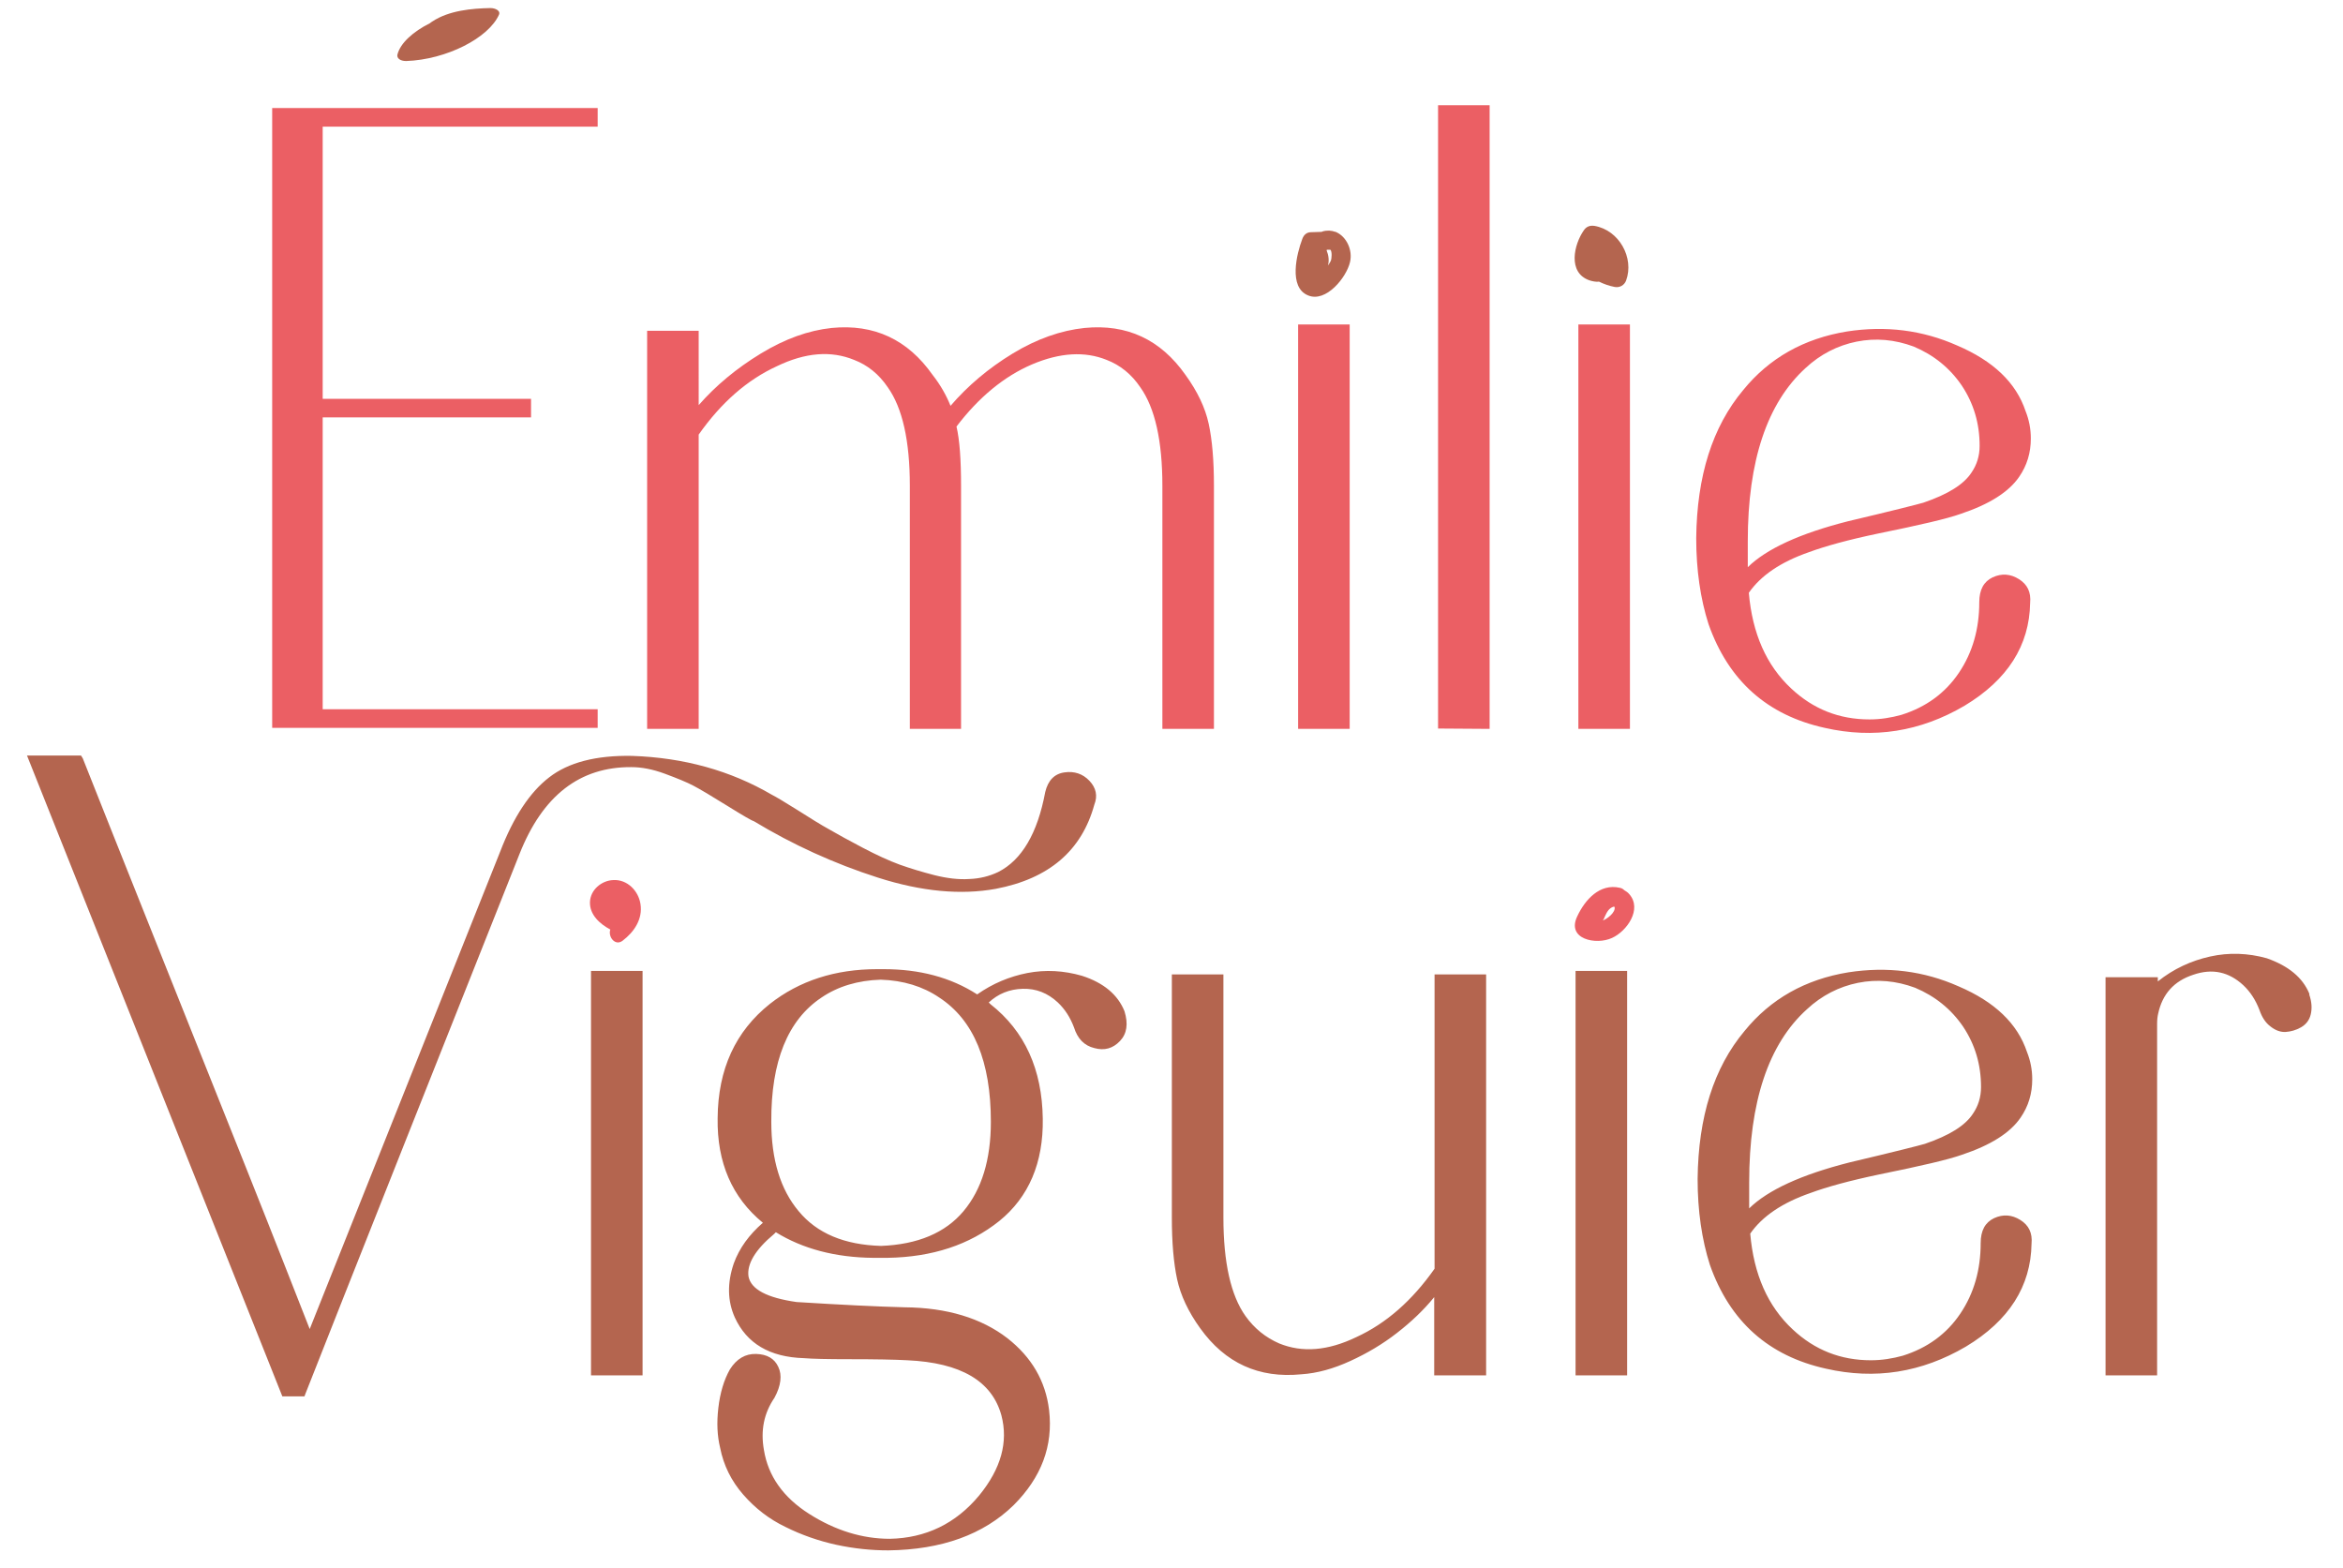
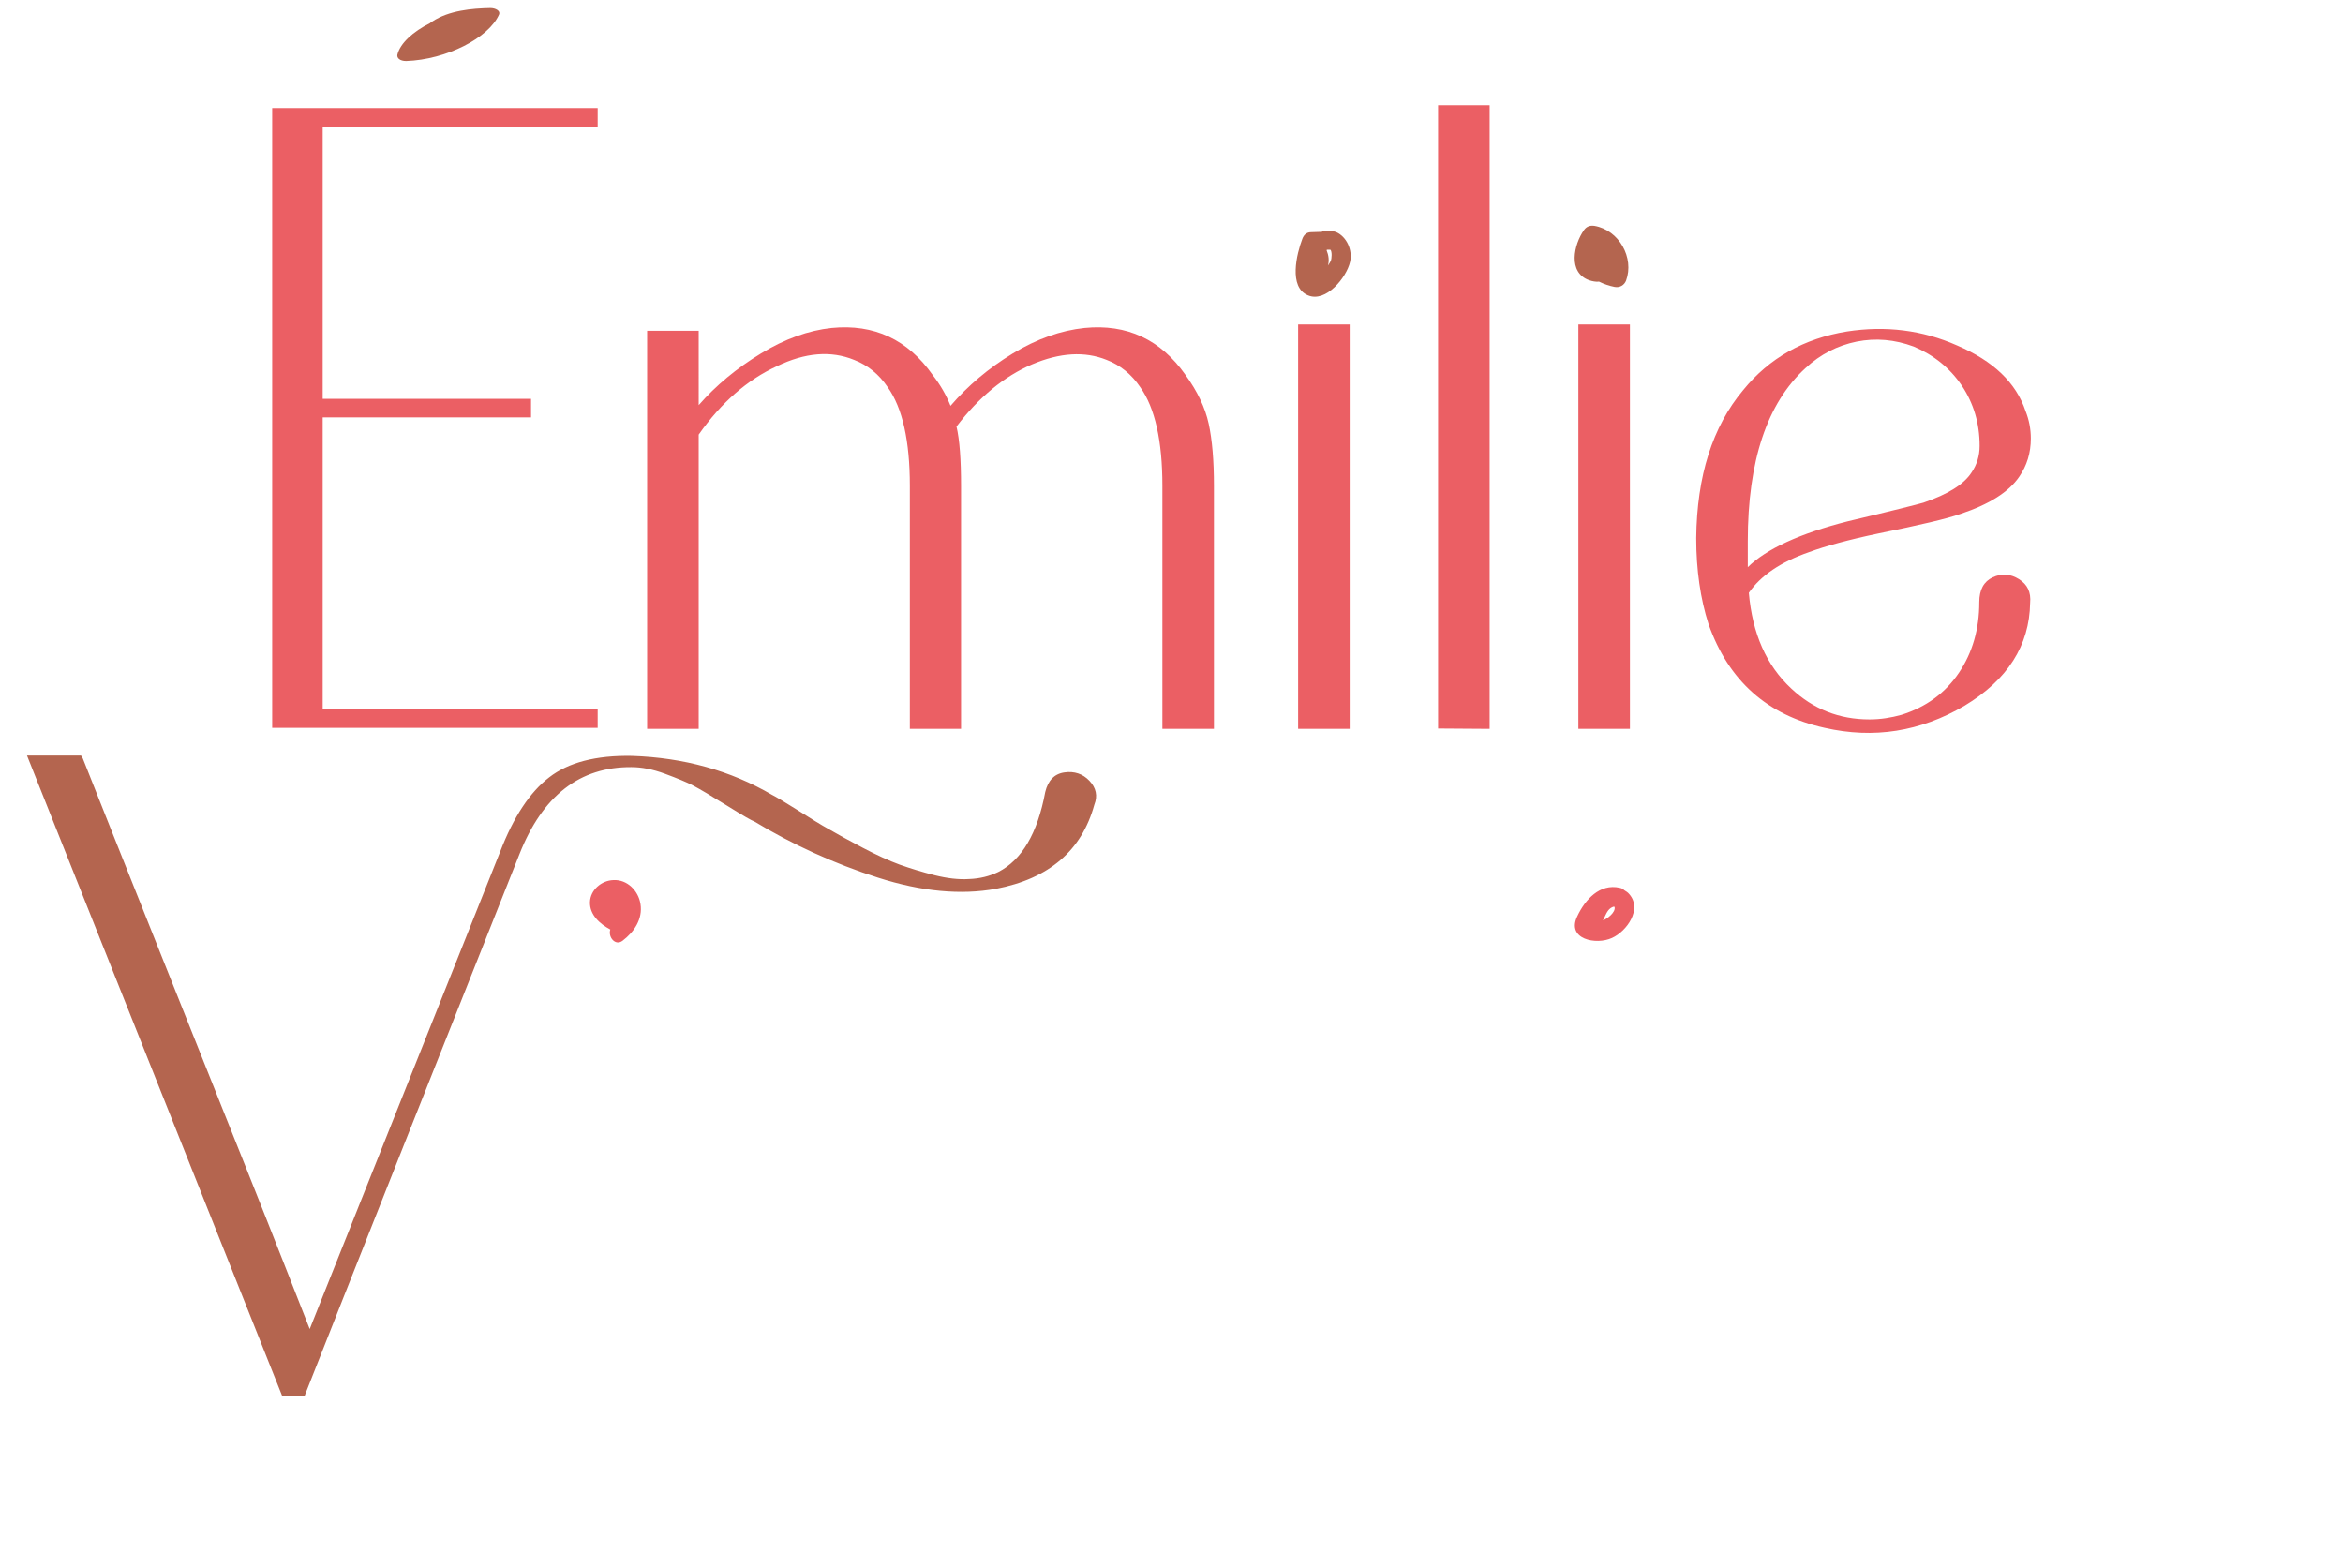
<svg xmlns="http://www.w3.org/2000/svg" version="1.1" id="Calque_1" x="0px" y="0px" viewBox="0 0 668 447" style="enable-background:new 0 0 668 447;" xml:space="preserve">
  <style type="text/css">
	.st0{fill:#EB5F64;}
	.st1{fill:#B4654F;}
</style>
  <g>
    <g>
      <path class="st0" d="M450,207.8h14.7V92.5H450V207.8z M424.7,207.8V30H410v93.8v1v82.9L424.7,207.8L424.7,207.8z M370.1,207.8    h14.7V92.5h-14.7V207.8z M315.5,102.6c3.9,1.5,7.1,4.1,9.6,7.8c4.2,5.9,6.3,15.3,6.3,28.1v69.3h14.7v-69.3    c0-7.2-0.5-13.1-1.5-17.7s-3.2-9.2-6.6-13.9c-7.1-10.1-16.7-14.6-28.8-13.4c-6.7,0.7-13.6,3.1-20.5,7.3    c-6.9,4.2-12.8,9.2-17.7,14.9c-1.2-3-2.9-6-5.1-8.8c-7.1-10.1-16.7-14.6-28.8-13.4c-6.6,0.7-13.3,3.1-20.2,7.3    c-6.9,4.2-12.8,9.1-17.7,14.7V94.3h-14.7v113.5h14.7v-83.9c6.4-9.1,13.8-15.6,22.3-19.5c8.1-3.9,15.4-4.5,22-1.8    c3.9,1.5,7.1,4.1,9.6,7.8c4.2,5.9,6.3,15.3,6.3,28.1v69.3H274v-69.3c0-7.4-0.4-13.1-1.3-16.9c6.4-8.4,13.6-14.3,21.5-17.7    C302.2,100.5,309.3,100.1,315.5,102.6 M170.4,36.1v-5.3H77.6v176.7h92.8v-5.3H92V119h59.4v-5.3H92V36.1H170.4z" />
    </g>
    <g>
      <path class="st0" d="M514.8,104.9c4.2-3.9,9.1-6.4,14.5-7.5c5.5-1.1,10.9-0.6,16.3,1.4c5.7,2.4,10.3,6.1,13.7,11.1    c3.4,5.1,5.1,10.8,5.1,17.2c0,2.9-0.8,5.4-2.3,7.6c-2.2,3.4-6.7,6.2-13.7,8.6c-1.7,0.5-8.8,2.3-21.5,5.3    c-13.8,3.5-23.3,7.9-28.6,13.1V158v-3.7C498.3,131.4,503.8,114.9,514.8,104.9 M575.6,165.1c-2.4-1.5-4.9-1.7-7.5-0.5    c-2.5,1.2-3.8,3.5-3.8,7.1c0,7.6-1.9,14.3-5.8,20.1c-3.9,5.8-9.4,9.8-16.4,12c-2.9,0.8-5.9,1.3-9.1,1.3c-8.6,0-16-2.9-22.3-8.8    c-7.1-6.6-11.1-15.7-12.1-27.3c3.4-4.9,9.1-8.8,17.2-11.6c4.6-1.7,11.1-3.5,19.7-5.3c11.8-2.4,19.6-4.2,23.5-5.6    c8.1-2.7,13.7-6.2,16.7-10.6c2.2-3.2,3.3-6.8,3.3-10.9c0-2.7-0.5-5.3-1.5-7.8c-2.7-8.1-9.2-14.3-19.5-18.7    c-9.9-4.4-20.4-5.7-31.4-4c-12.3,2-22.2,7.6-29.6,16.7c-8.8,10.5-13.2,24.5-13.4,42.2c0,9.1,1.2,17.3,3.5,24.5    c5.7,16.2,16.8,26,33.1,29.6c14,3.2,27.3,1.1,39.9-6.3c12.3-7.4,18.5-17.2,18.7-29.3C579.1,168.8,578,166.6,575.6,165.1" />
    </g>
    <g>
      <path class="st1" d="M379.4,74.4c-0.2,0.4-0.5,0.9-0.8,1.3c0.4-1.4,0.2-2.9-0.4-4.4c0.1,0,0.1-0.1,0.2-0.1c0.3,0,0.6,0,0.9,0    C379.8,71.7,379.7,73.7,379.4,74.4 M381,66.2c-0.1-0.1-0.2-0.1-0.3-0.1c-1.1-0.4-2.3-0.5-3.7-0.1c0,0-0.1,0-0.1,0.1    c-1,0-2.1,0.1-3.1,0.1c-1.3,0-2.1,0.8-2.5,1.9c-1.6,4.2-4,13.8,1.6,16.1c5.1,2.2,11-5.1,12-9.5C385.7,71.3,383.9,67.5,381,66.2" />
    </g>
    <g>
      <path class="st1" d="M142.3,4.1c0.4-1-1-1.8-2.5-1.8C134.5,2.4,128,3,123.3,6.1c-0.3,0.2-0.5,0.3-0.7,0.5c-4.8,2.4-8.5,5.7-9.3,9    c-0.2,1,0.8,1.8,2.5,1.8C127.3,17,139.4,10.8,142.3,4.1" />
    </g>
    <g>
      <path class="st1" d="M454.6,64.4c-1.3-0.2-2.3,0.2-3,1.2c-2.9,4.1-4.7,12.1,1.5,14.3c0.9,0.3,1.9,0.5,2.8,0.4    c1.4,0.7,2.9,1.2,4.4,1.5s2.8-0.5,3.3-1.8C466,73.5,461.6,65.6,454.6,64.4" />
    </g>
    <g>
      <path class="st1" d="M298,225.8c-2.2,11.8-6.7,19.4-13.4,22.8c-2.5,1.2-5.3,1.9-8.3,2c-3,0.2-6.3-0.2-9.9-1.1    c-3.5-0.9-6.8-1.9-9.9-3c-3-1.1-6.5-2.7-10.5-4.8s-7.1-3.8-9.5-5.2c-2.4-1.3-5.4-3.2-9.2-5.6c-3.8-2.4-6.2-3.8-7.2-4.3    c-11.8-6.9-25.1-10.6-39.9-11.1c-10.3-0.2-18.2,1.9-23.6,6.1c-5.5,4.2-10.2,11.3-14,21.2L88.3,378.9c-3.9-9.9-9.9-25.3-18.2-46.1    S27.8,226.9,23.6,216.2l-0.5-0.8H7.7l72.8,182.7h6.3l0.3-0.8c7.8-19.9,46.7-117.9,61-153.8c6.6-16.7,17.2-24.9,31.9-24.8    c2.9,0,6.1,0.6,9.6,1.9c3.5,1.3,6.2,2.4,8.1,3.4c1.9,1,5.1,2.9,9.6,5.7s7.1,4.3,7.6,4.4c11.1,6.7,22.9,12.1,35.4,16.1    s23.7,5,33.6,3.2c15.2-2.9,24.5-10.9,28.1-24c1-2.5,0.5-4.8-1.4-6.8s-4.3-2.8-7.1-2.4C300.6,220.6,298.8,222.5,298,225.8" />
    </g>
    <g>
-       <path class="st1" d="M615,278.6h-14.7v113.5H615V292c0-1.2,0.1-2.2,0.3-3c1.2-5.6,4.5-9.3,10-11.1c5.5-1.9,10.2-0.8,14.3,3    c2,1.9,3.5,4.2,4.6,7.1c0.7,2,1.7,3.6,3.2,4.7c1.4,1.1,2.9,1.6,4.3,1.5c1.4-0.1,2.9-0.5,4.3-1.3c1.4-0.8,2.4-2,2.8-3.7    c0.4-1.7,0.3-3.5-0.4-5.6v-0.3c-1.9-4.6-5.9-7.9-12.1-10.1c-5.4-1.5-10.8-1.7-16.2-0.5s-10.4,3.5-14.9,7.1v-1.2L615,278.6    L615,278.6z M515.2,287.7c4.2-3.9,9.1-6.4,14.5-7.5c5.5-1.1,10.9-0.6,16.3,1.4c5.7,2.4,10.3,6.1,13.7,11.1    c3.4,5.1,5.1,10.8,5.1,17.2c0,2.9-0.8,5.4-2.3,7.6c-2.2,3.4-6.7,6.2-13.7,8.6c-1.7,0.5-8.8,2.3-21.5,5.3    c-13.8,3.5-23.3,7.9-28.6,13.1v-3.7v-3.7C498.7,314.1,504.2,297.6,515.2,287.7 M576,347.8c-2.4-1.5-4.9-1.7-7.5-0.5    c-2.5,1.2-3.8,3.5-3.8,7.1c0,7.6-1.9,14.3-5.8,20.1c-3.9,5.8-9.4,9.8-16.4,12c-2.9,0.8-5.9,1.3-9.1,1.3c-8.6,0-16-2.9-22.3-8.8    c-7.1-6.6-11.1-15.7-12.1-27.3c3.4-4.9,9.1-8.8,17.2-11.6c4.6-1.7,11.1-3.5,19.7-5.3c11.8-2.4,19.6-4.2,23.5-5.6    c8.1-2.7,13.7-6.2,16.7-10.6c2.2-3.2,3.3-6.8,3.3-10.9c0-2.7-0.5-5.3-1.5-7.8c-2.7-8.1-9.2-14.3-19.5-18.7    c-9.9-4.4-20.4-5.7-31.4-4c-12.3,2-22.2,7.6-29.6,16.7c-8.8,10.5-13.2,24.5-13.4,42.2c0,9.1,1.2,17.3,3.5,24.5    c5.7,16.2,16.8,26,33.1,29.6c14,3.2,27.3,1.1,39.9-6.3c12.3-7.4,18.5-17.2,18.7-29.3C579.5,351.5,578.4,349.3,576,347.8     M449.2,392.1h14.7V276.8h-14.7V392.1z M409,392.1h14.7V277.8H409v83.9c-6.4,9.1-13.8,15.6-22.3,19.5c-8.1,3.9-15.4,4.5-22,1.8    c-3.9-1.7-7.1-4.3-9.6-7.8c-4.2-5.9-6.3-15.3-6.3-28.1v-69.3h-14.7v69.3c0,7.1,0.5,12.9,1.5,17.6c1,4.6,3.2,9.3,6.6,14    c7.1,9.9,16.7,14.3,28.8,13.1c4.6-0.3,9.2-1.6,14-3.8s9.2-4.8,13.3-8c4-3.1,7.6-6.5,10.6-10.2v22.3H409z M234.2,284.4    c4.7-3.2,10.4-4.9,16.9-5.1c6.4,0.2,12,1.9,16.7,5.1c9.8,6.4,14.7,18.2,14.7,35.4c0,10.8-2.6,19.3-7.8,25.5    c-5.2,6.2-13.1,9.5-23.5,9.9c-10.5-0.3-18.3-3.6-23.5-9.9c-5.2-6.2-7.8-14.7-7.8-25.5C219.8,302.6,224.6,290.8,234.2,284.4     M251.9,276.3h-0.8h-1c-12,0-22.2,3.3-30.6,9.9c-9.8,7.8-14.8,18.6-14.9,32.6c-0.2,12.6,4.1,22.6,12.9,29.8    c-3.9,3.4-6.7,7.2-8.3,11.6c-1.9,5.6-1.8,10.7,0.3,15.4c3.4,7.4,9.9,11.3,19.7,11.6c2.4,0.2,6.7,0.3,13.1,0.3    c7.2,0,12.7,0.1,16.4,0.3c15.2,0.7,24.1,5.9,26.8,15.7c2,7.6-0.1,15.2-6.3,22.8c-6.7,8.1-15.3,12.2-25.5,12.4    c-7.9,0-15.6-2.4-23-7.1c-7.4-4.7-11.7-10.8-12.9-18.2c-1-5.6,0-10.5,3-14.9c1.9-3.5,2.2-6.5,1.1-8.8c-1.1-2.4-3.2-3.6-6.3-3.7    c-3.1-0.1-5.6,1.4-7.5,4.4c-1.7,3-2.8,6.7-3.3,11s-0.3,8,0.5,11.3c1,5.1,3.2,9.5,6.6,13.4c3.4,3.9,7.4,7,12,9.2    c4.6,2.3,9.5,4,14.5,5.1c5.1,1.1,10,1.6,14.9,1.6c15.2-0.2,27.1-4.5,35.7-12.9c7.9-7.9,11.3-16.9,10.1-27.1    c-1-8.3-5-15.1-11.9-20.5c-7.4-5.7-17.2-8.7-29.3-8.8c-7.8-0.2-18-0.7-30.8-1.5c-8.4-1.2-13-3.6-13.7-7.3    c-0.5-3.5,1.9-7.6,7.3-12.1c0.2-0.2,0.3-0.3,0.5-0.5c7.6,4.7,16.9,7.2,27.8,7.3h1h1h1h1c12.8-0.2,23.4-3.7,31.9-10.5    c8.4-6.8,12.6-16.6,12.4-29.2c-0.2-14-5.1-24.9-14.9-32.6c-0.2-0.2-0.3-0.3-0.5-0.5c2.7-2.5,5.9-3.8,9.7-3.9    c3.8-0.1,7.1,1.2,10,3.9c2,1.9,3.5,4.2,4.6,7.1c1,3.2,2.9,5.2,5.8,5.9c2.9,0.8,5.3,0.1,7.3-2s2.4-4.9,1.3-8.5    c-1.9-4.7-5.9-8.1-12.1-10.1c-5.2-1.5-10.4-1.8-15.6-0.8c-5.1,1-9.9,3-14.3,6.1C271,278.6,262.1,276.3,251.9,276.3 M168.5,392.1    h14.7V276.8h-14.7V392.1z" />
-     </g>
+       </g>
    <g>
      <path class="st0" d="M457,262.4L457,262.4c0-0.1,0.1-0.2,0.2-0.3c0.5-1.1,1-2.5,2-3.2c0.3-0.2,0.5-0.3,0.8-0.4c0.2,0,0.3,0,0.3,0    C460.8,260.1,458,262.1,457,262.4 M464.5,254.9c-0.4-0.5-0.9-0.8-1.4-1.1c-0.3-0.3-0.7-0.6-1.3-0.7c-5.7-1.3-9.9,3.4-12.1,8.1    c-3.2,6.6,5.4,8.3,9.9,6.2C463.8,265.5,468.3,259.2,464.5,254.9" />
    </g>
    <g>
      <path class="st0" d="M174,265c-0.7,2.1,1.4,4.8,3.5,3.2c3.3-2.5,5.8-6.2,5.1-10.5c-0.6-3.8-3.8-7-7.7-6.8    c-3.4,0.1-6.6,2.8-6.7,6.3C168.1,260.8,171,263.4,174,265" />
    </g>
  </g>
</svg>